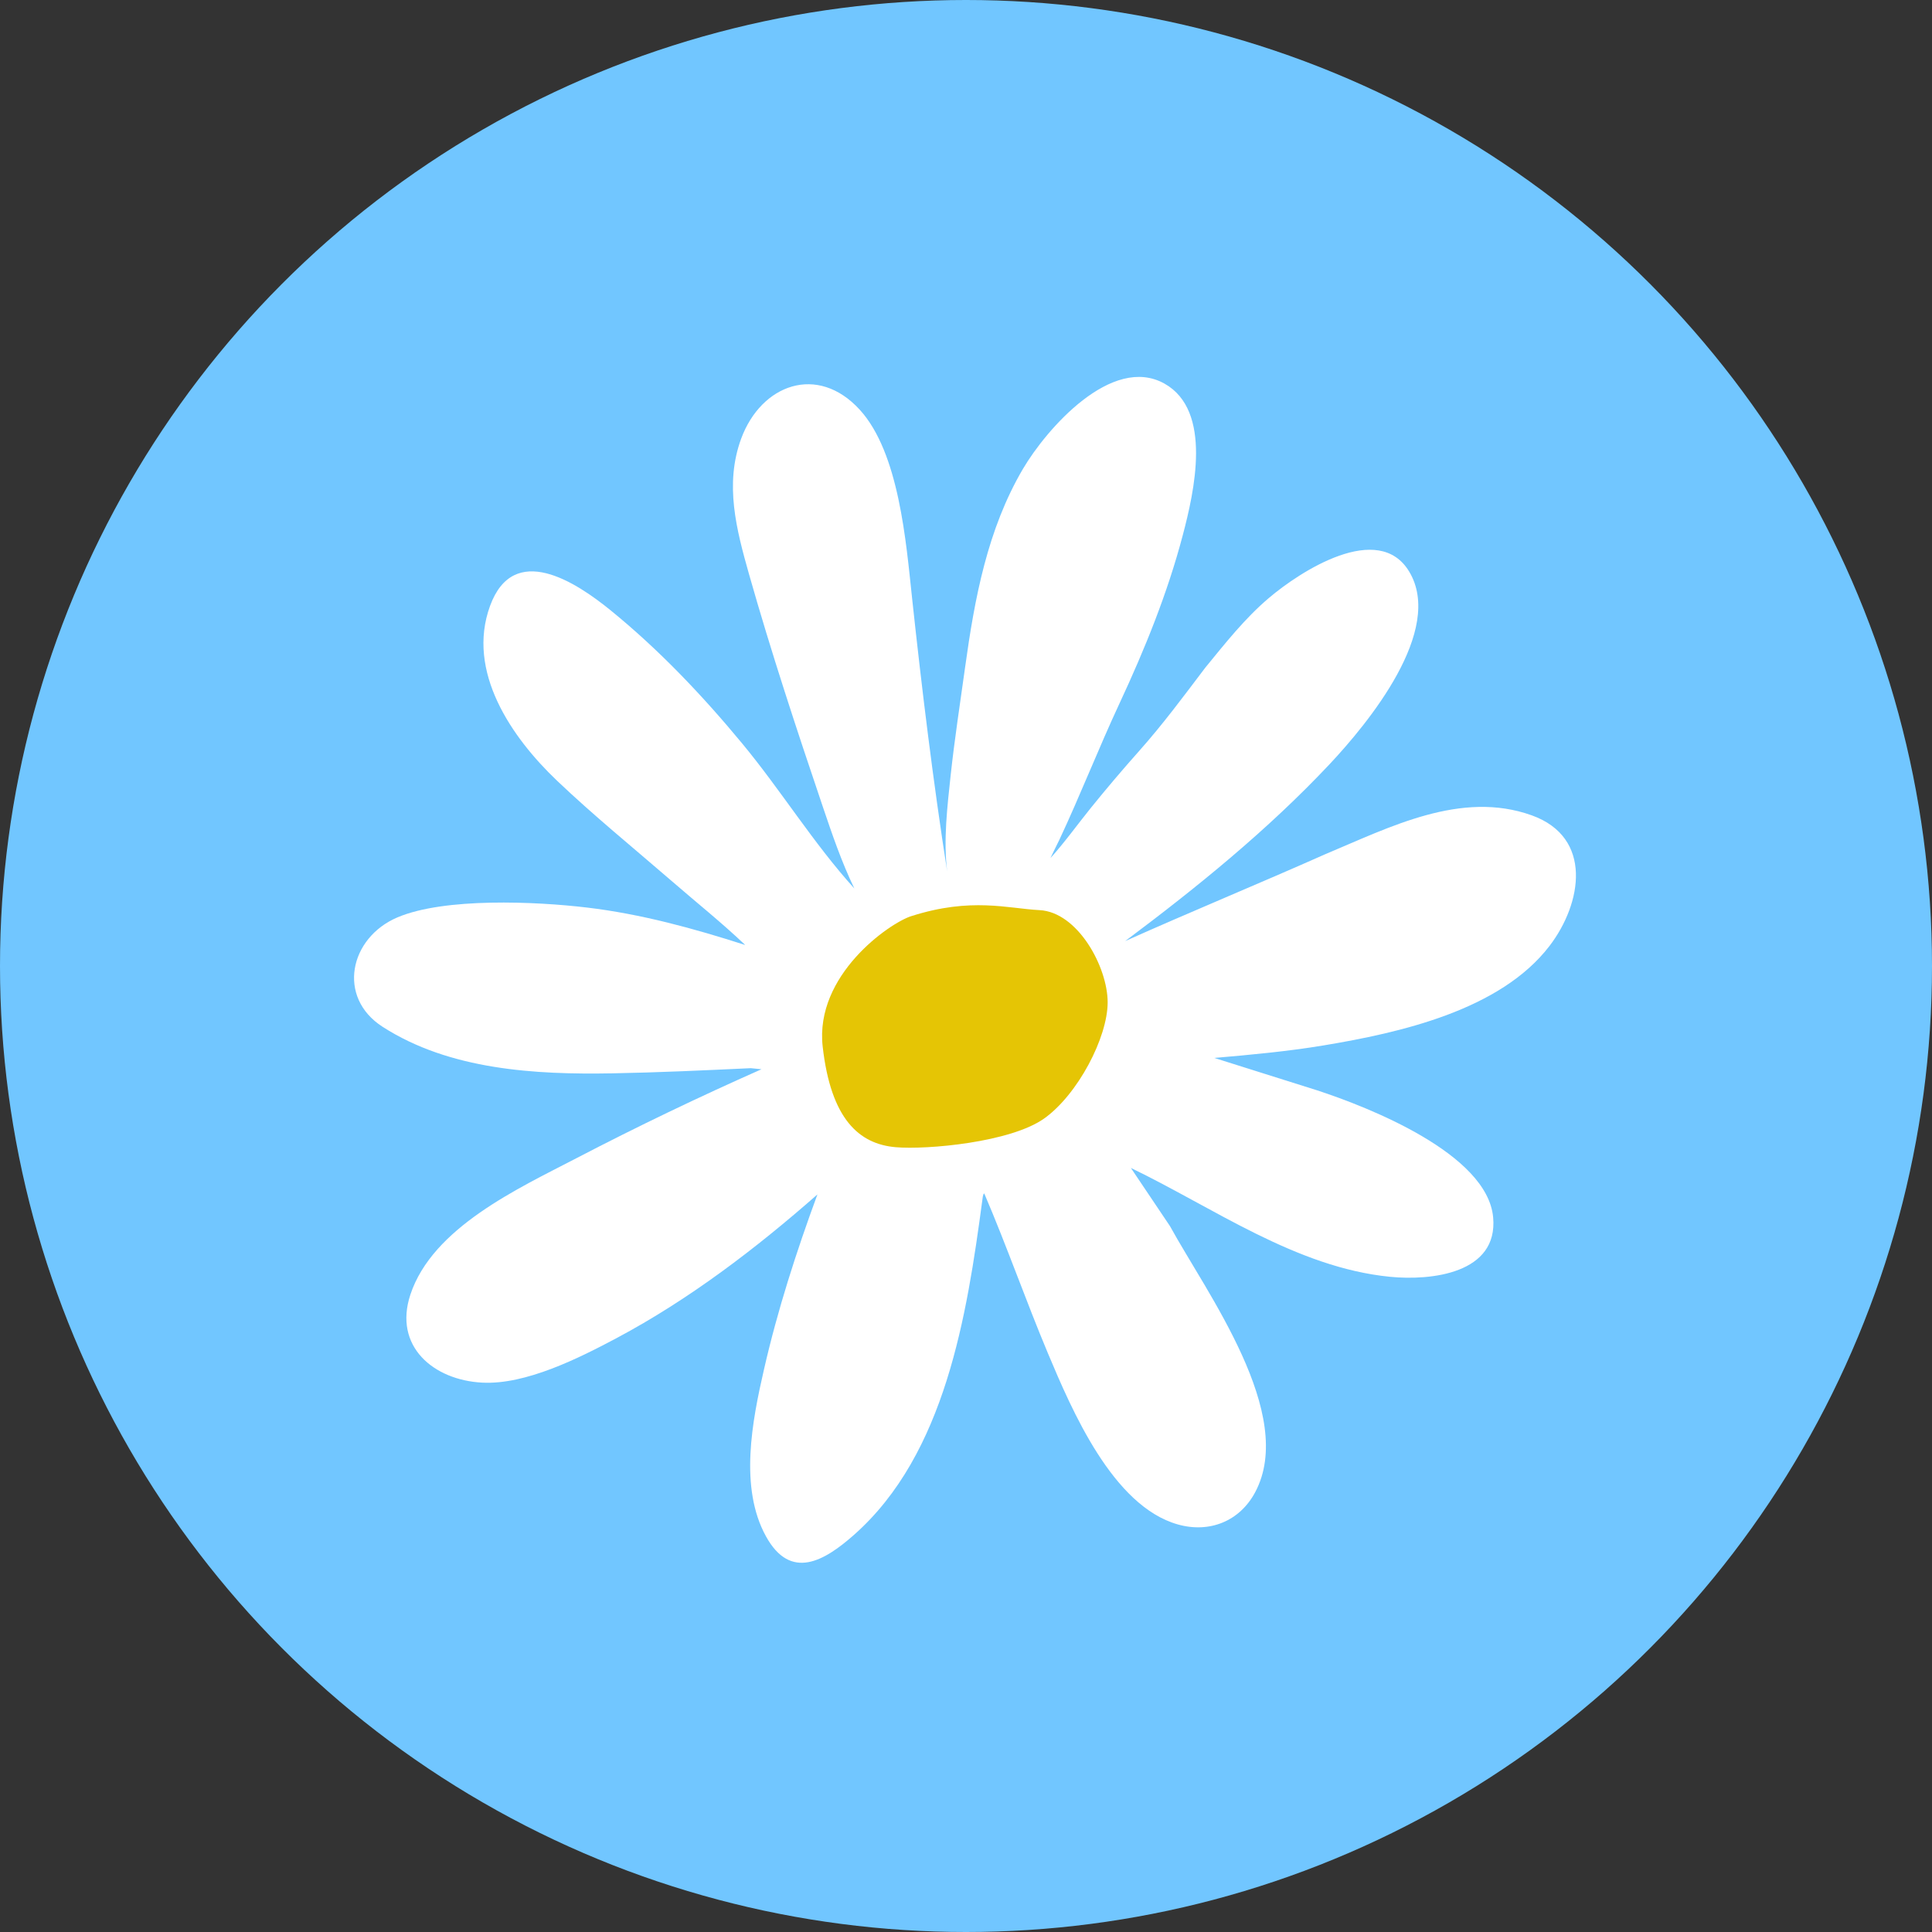
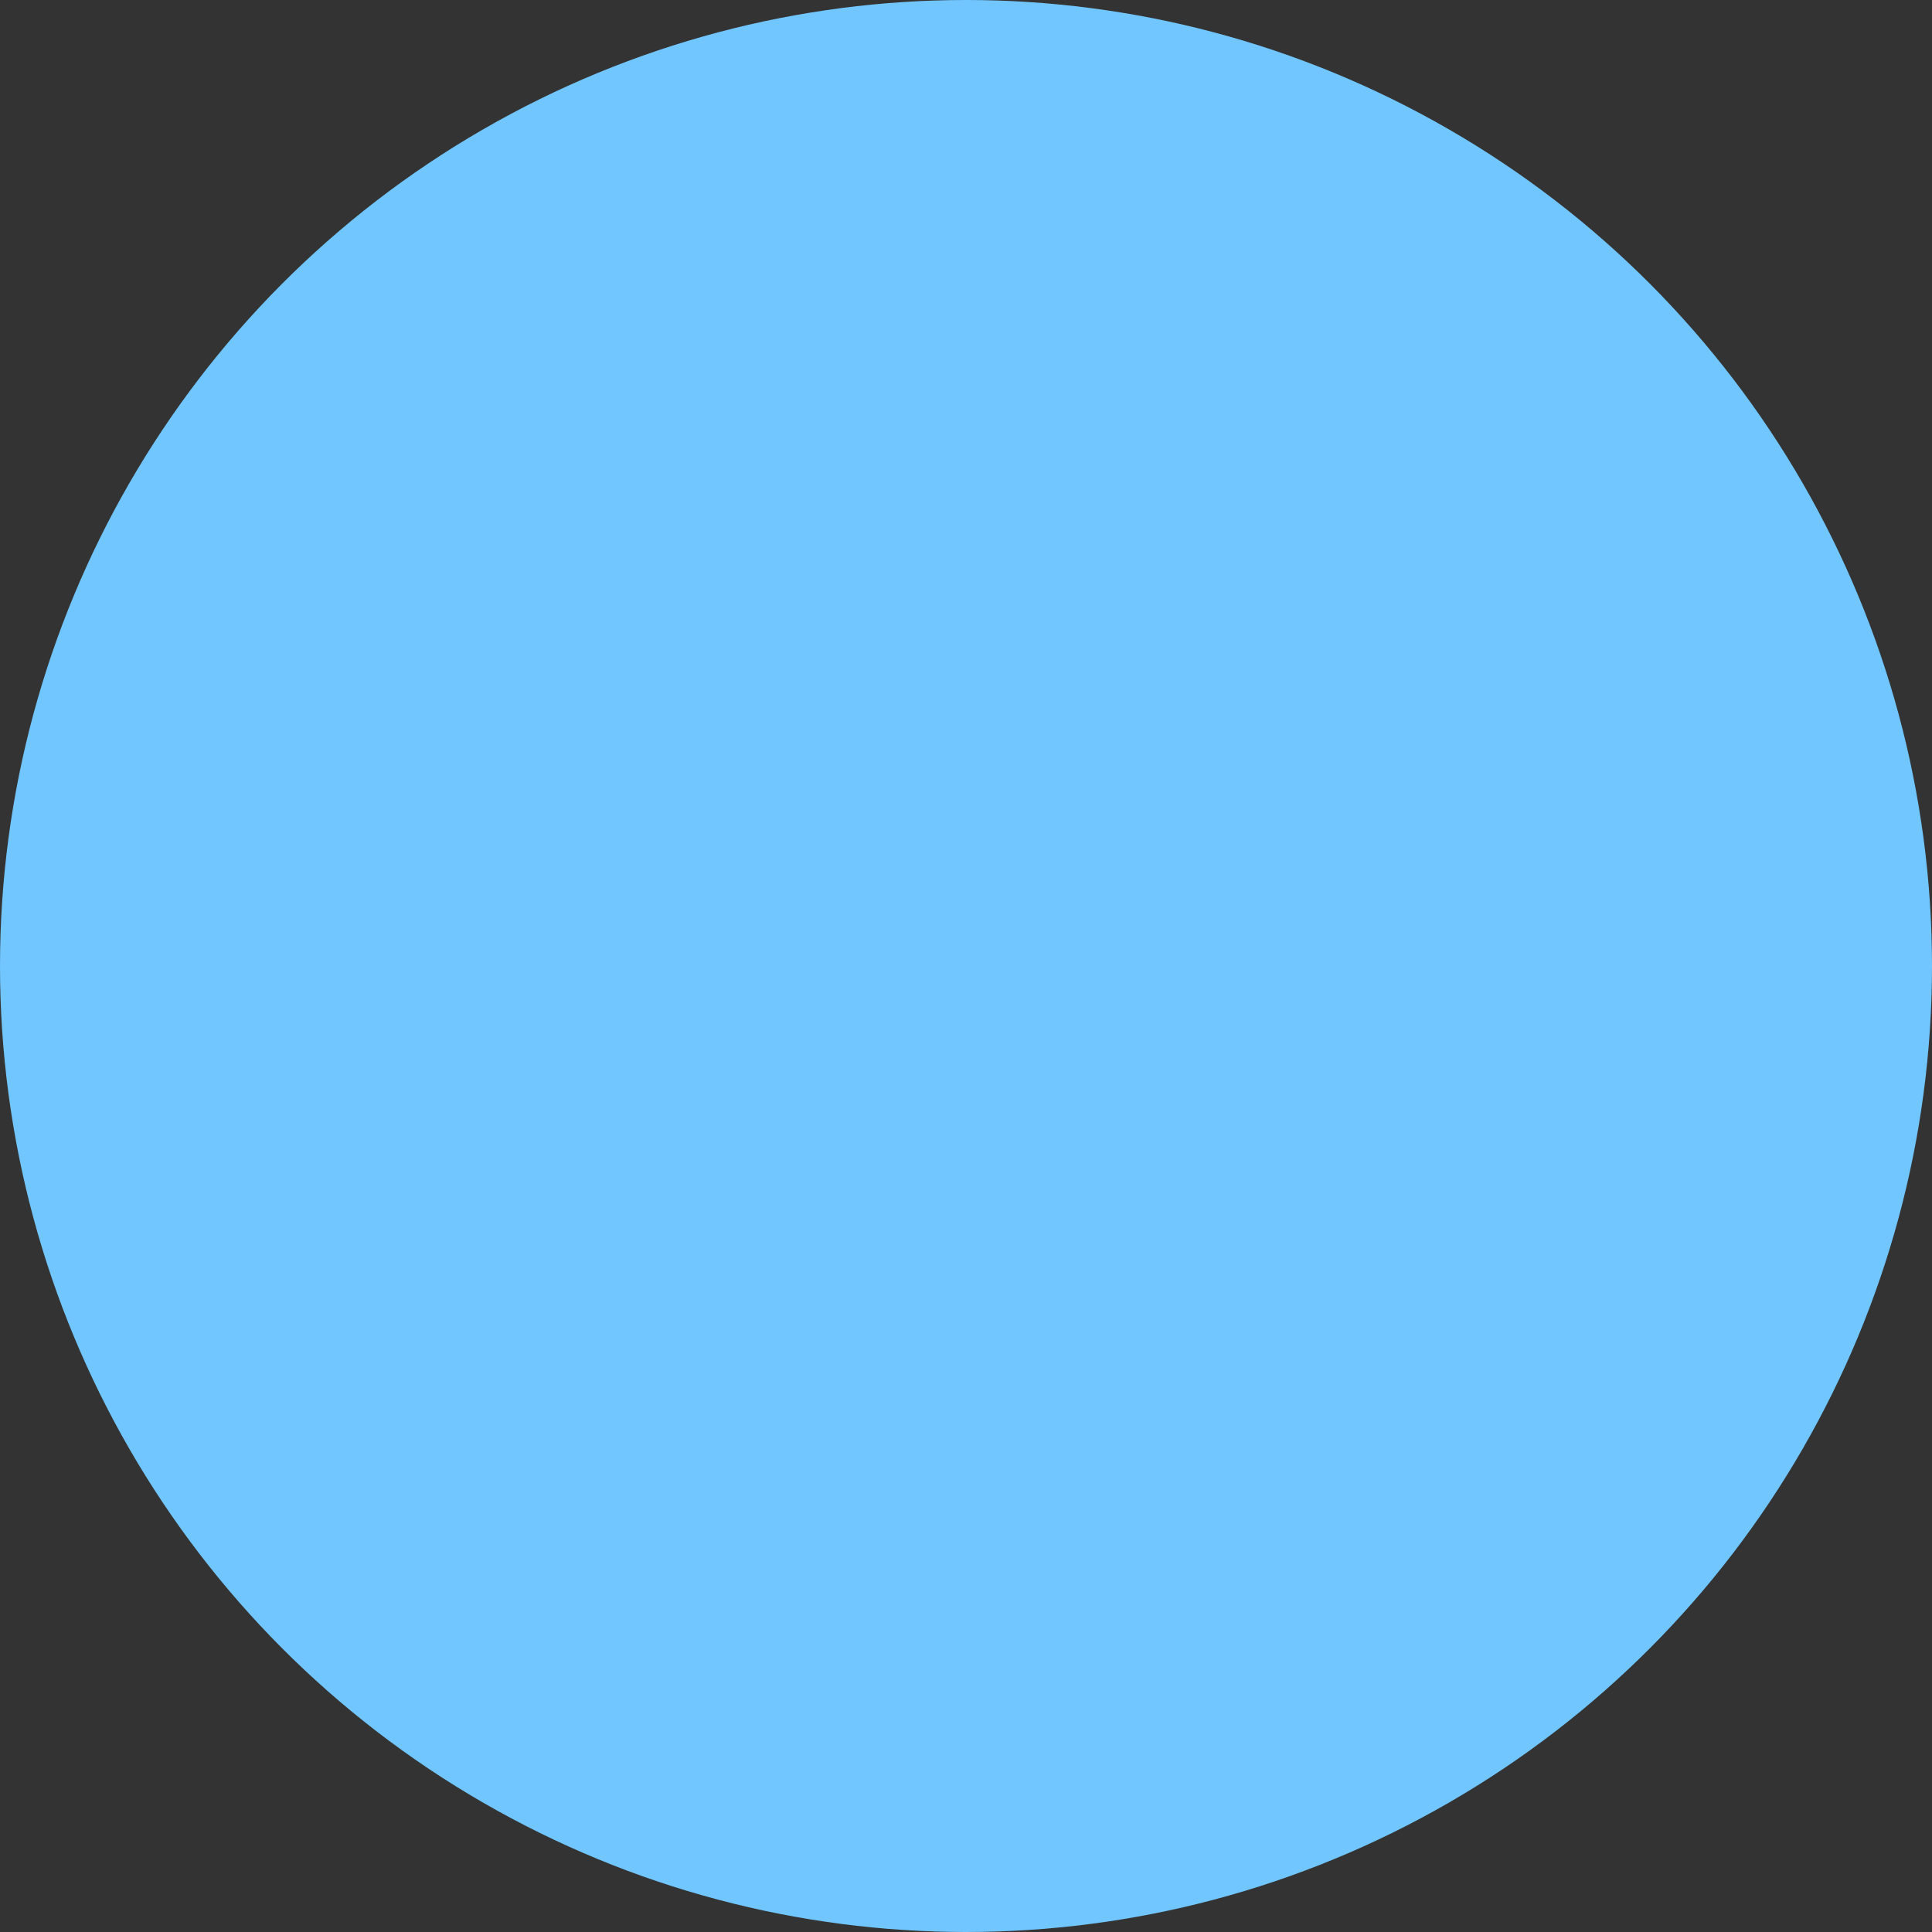
<svg xmlns="http://www.w3.org/2000/svg" id="Calque_2" data-name="Calque 2" viewBox="0 0 232 232">
  <rect x="0" y="0" width="232" height="232" fill="#333333" stroke="none" />
  <defs>
    <style>      .cls-1 {        fill: #fff;      }      .cls-2 {        fill: #e5c505;      }      .cls-3 {        fill: #71c6ff;      }    </style>
  </defs>
  <g id="favicon">
    <g id="LOGO">
      <circle class="cls-3" cx="116" cy="116" r="116" />
-       <path class="cls-1" d="M126.15,103.03c1.67-1.84,3.24-4.03,4.83-6,1.88-2.33,3.82-4.61,5.81-6.85,2.85-3.2,5.35-6.58,7.94-10,2.39-2.92,4.75-5.92,7.64-8.37,3.77-3.21,13.17-9.29,16.85-3.17,4.25,7.06-4.94,18.21-9.58,23.15-7.39,7.86-15.9,14.77-24.53,21.22,7.96-3.56,16.03-6.88,24-10.42,7.74-3.24,16.34-7.73,24.83-4.68,7.37,2.65,6.05,10.56,2.13,15.68-5.92,7.74-18,10.43-27.15,11.95-4.34.72-8.72,1.12-13.1,1.5l12.31,3.88c6.25,2.04,20.46,7.63,21.17,15.25.63,6.77-7.46,7.64-12.4,7.15-11.27-1.12-21.18-8.29-31.1-13.07l4.69,6.98c4.41,8.05,15.24,22.59,10.23,31.97-1.86,3.48-5.48,4.93-9.28,3.86-7.81-2.2-12.72-13.69-15.61-20.57-2.66-6.34-4.93-12.86-7.64-19.18-.17.07-.2.62-.23.81-1.85,13.79-4.42,30.48-15.41,40.19-3.55,3.14-7.61,5.55-10.57.18-3.23-5.85-1.66-13.86-.24-20.04,1.63-7.14,3.89-14.15,6.42-21.02-7.39,6.5-15.4,12.61-24.11,17.25-4.53,2.41-10.93,5.63-16.15,5.35-5.83-.3-10.68-4.35-8.62-10.57,2.66-8.04,12.92-12.73,19.92-16.37,7.3-3.8,14.72-7.36,22.24-10.69l-1.29-.13c-5.52.26-11.08.52-16.61.62-9.29.17-19.55-.41-27.6-5.59-5.51-3.54-3.98-10.69,1.79-13.14,5.67-2.4,16.6-1.91,22.74-1.18,6.5.77,12.82,2.51,19.02,4.5-2.85-2.71-5.95-5.18-8.92-7.76-4.51-3.9-9.39-7.88-13.69-11.98-5.44-5.18-10.92-13.1-8.03-20.99,2.84-7.75,10.3-2.85,14.45.52,5.83,4.74,11.02,10.21,15.8,15.98,4.69,5.66,8.55,11.98,13.49,17.44-1.54-3.2-2.67-6.52-3.81-9.89-3.11-9.19-6.18-18.49-8.83-27.83-1.52-5.38-2.96-10.81-.95-16.29,2.41-6.54,9.18-9.02,14.24-3.48,4.73,5.18,5.56,15.89,6.29,22.67,1.18,10.96,2.51,21.89,4.21,32.78-.47-3.76.02-7.83.42-11.57.47-4.35,1.14-8.68,1.74-13.01,1.14-8.23,2.68-16.51,6.93-23.75,2.85-4.84,10.7-13.79,17.01-10.25,5.8,3.26,3.56,13.01,2.19,18.2-1.83,6.95-4.54,13.64-7.57,20.14-2.54,5.44-4.72,11.05-7.27,16.48-.34.71-.71,1.41-1.04,2.13Z" />
-       <path class="cls-2" d="M109.43,110.01c-2.63.84-11.61,7.08-10.64,15.67.99,8.73,4.38,11.7,8.77,12.08,3.77.32,13.8-.58,17.83-3.45s7.62-9.72,7.62-13.95-3.58-10.84-8.19-11.07c-3.76-.19-8.19-1.58-15.38.72h0Z" />
    </g>
  </g>
</svg>